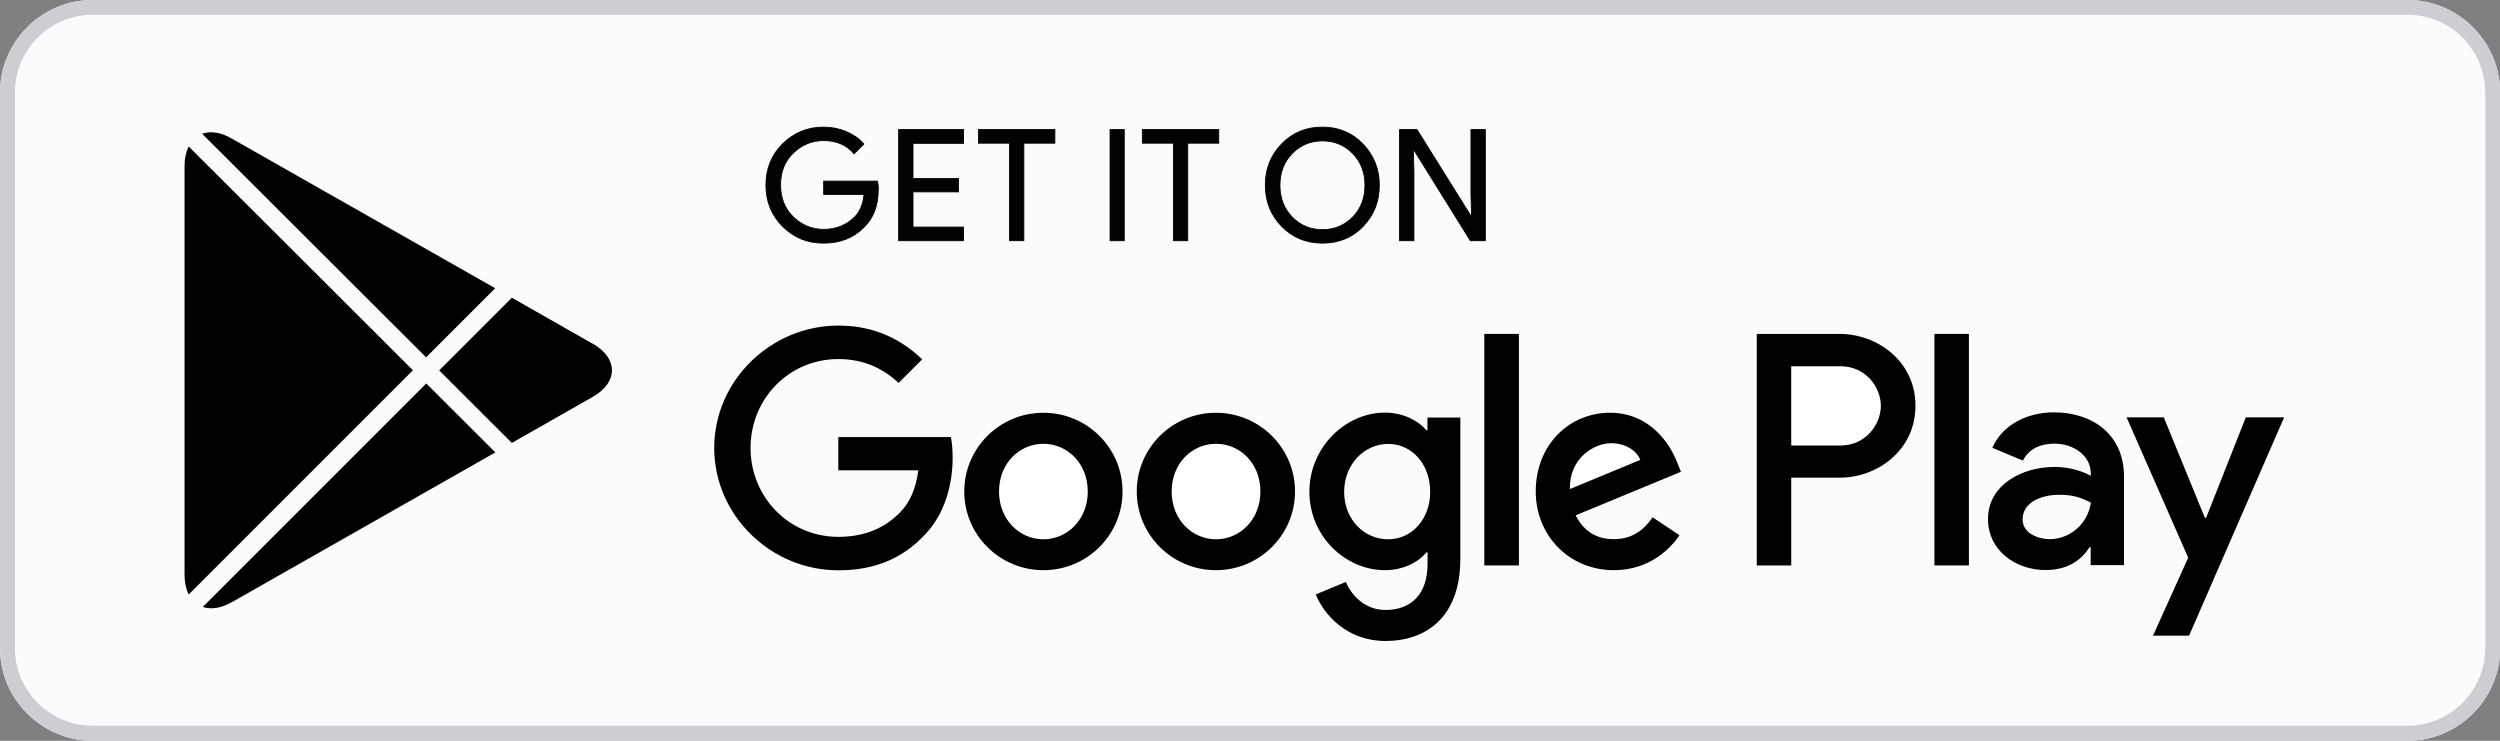
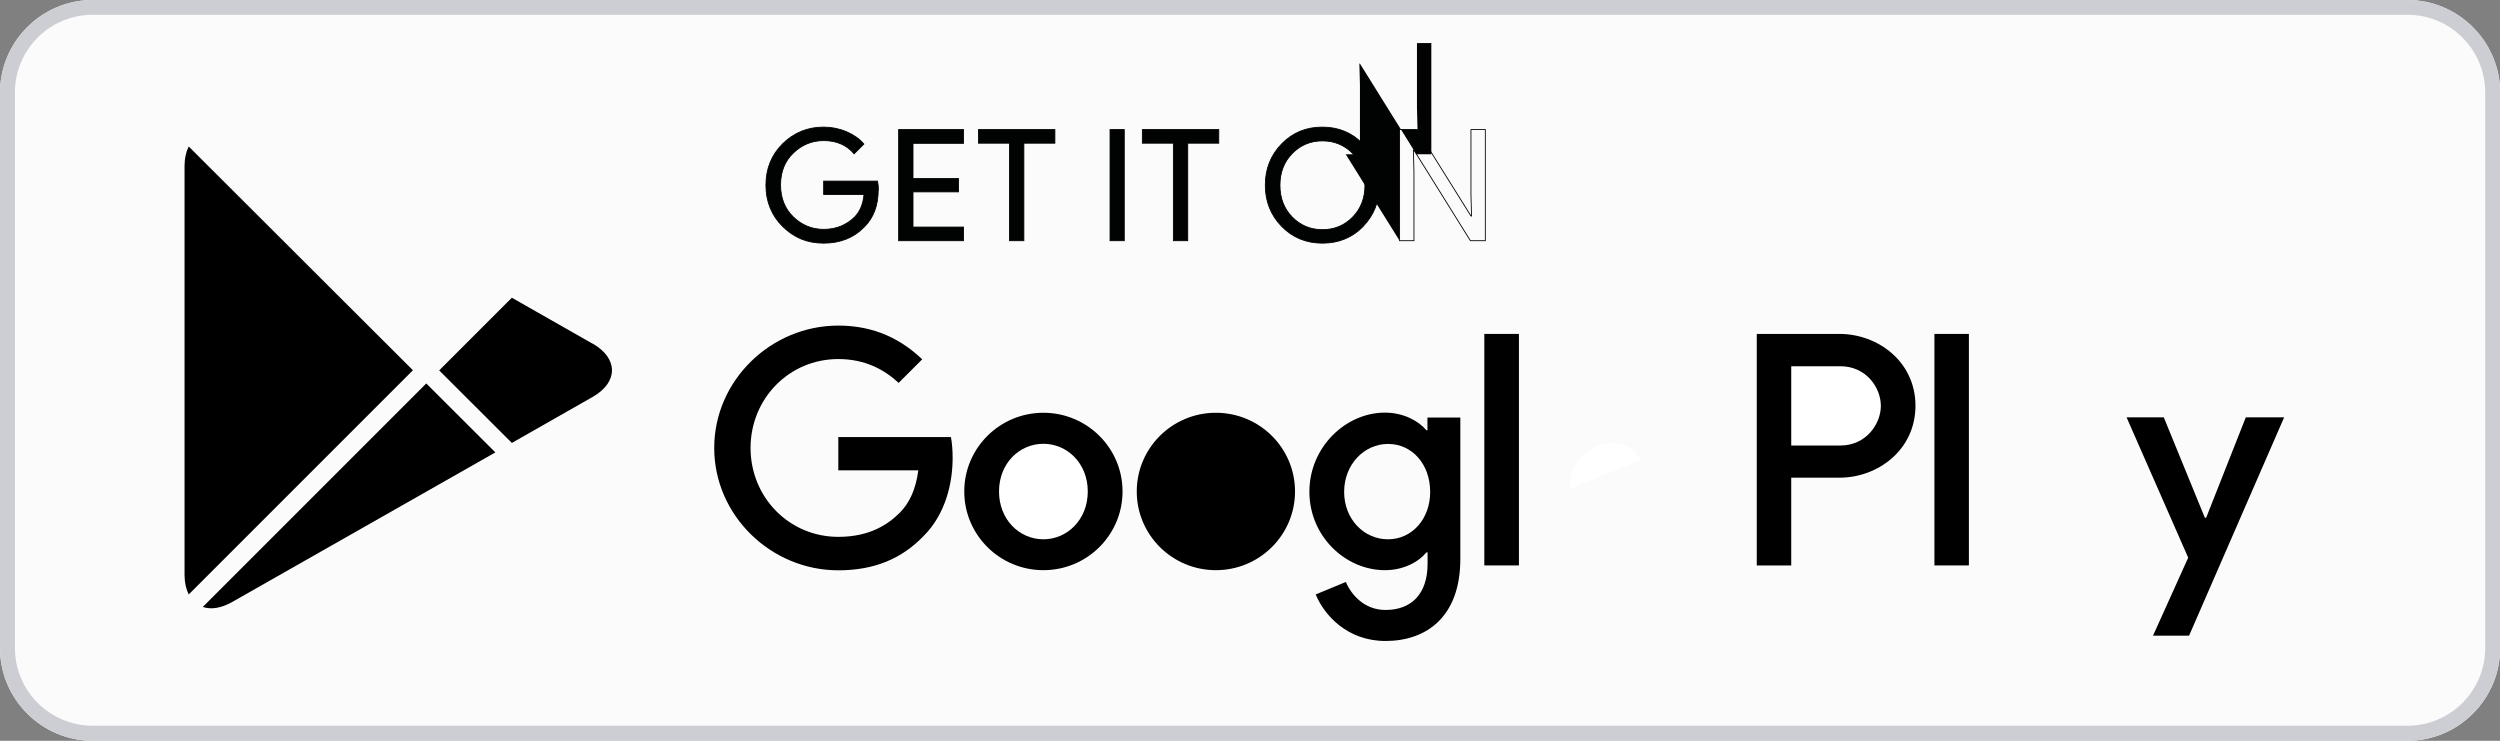
<svg xmlns="http://www.w3.org/2000/svg" id="katman_2" data-name="katman 2" viewBox="0 0 174.07 51.58">
  <rect x="0" y="0" width="174.07" height="51.58" fill="#808080" stroke="none" />
  <defs>
    <style>      .cls-1 {        fill: #000;      }      .cls-1, .cls-2, .cls-3, .cls-4, .cls-5 {        stroke-width: 0px;      }      .cls-2 {        fill: #fbfbfb;      }      .cls-3 {        fill: #010202;      }      .cls-4 {        fill: #ccced3;      }      .cls-6 {        fill: none;        stroke: #010202;        stroke-width: .06px;      }      .cls-5 {        fill: #fff;      }    </style>
  </defs>
  <g id="katman_1" data-name="katman 1">
    <g>
      <path class="cls-2" d="M167.63,51.58H6.45c-3.54,0-6.45-2.9-6.45-6.45V6.45C0,2.9,2.9,0,6.45,0h161.18c3.54,0,6.45,2.9,6.45,6.45v38.68c0,3.54-2.9,6.45-6.45,6.45" />
      <g>
        <ellipse class="cls-1" cx="72.65" cy="34.22" rx="5.51" ry="5.48" />
        <ellipse class="cls-1" cx="84.66" cy="34.22" rx="5.51" ry="5.48" />
      </g>
      <path class="cls-4" d="M167.63,0H6.45C2.9,0,0,2.9,0,6.45v38.68c0,3.54,2.9,6.45,6.45,6.45h161.18c3.54,0,6.45-2.9,6.45-6.45V6.45c0-3.54-2.9-6.45-6.45-6.45M167.63,1.03c2.99,0,5.41,2.43,5.41,5.41v38.68c0,2.99-2.43,5.41-5.41,5.41H6.45c-2.99,0-5.41-2.43-5.41-5.41V6.45C1.03,3.46,3.46,1.03,6.45,1.03h161.18" />
      <path class="cls-3" d="M61.15,13.21c0,1.08-.32,1.94-.96,2.58-.73.76-1.68,1.14-2.84,1.14s-2.07-.39-2.85-1.16c-.78-.77-1.17-1.74-1.17-2.88s.39-2.11,1.17-2.88c.78-.77,1.73-1.16,2.85-1.16.55,0,1.09.11,1.59.32.5.22.91.5,1.21.86l-.68.68c-.51-.61-1.22-.92-2.12-.92-.81,0-1.52.29-2.11.86-.6.57-.89,1.32-.89,2.23s.3,1.66.89,2.23c.59.57,1.3.86,2.11.86.86,0,1.58-.29,2.16-.86.37-.38.59-.9.65-1.57h-2.81v-.93h3.75c.04.2.06.4.06.58" />
      <path class="cls-6" d="M61.15,13.21c0,1.08-.32,1.94-.96,2.58-.73.76-1.68,1.14-2.84,1.14s-2.07-.39-2.85-1.16c-.78-.77-1.17-1.74-1.17-2.88s.39-2.11,1.17-2.88c.78-.77,1.73-1.16,2.85-1.16.55,0,1.09.11,1.59.32.5.22.91.5,1.21.86l-.68.68c-.51-.61-1.22-.92-2.12-.92-.81,0-1.52.29-2.11.86-.6.57-.89,1.32-.89,2.23s.3,1.66.89,2.23c.59.57,1.3.86,2.11.86.86,0,1.58-.29,2.16-.86.37-.38.59-.9.65-1.57h-2.81v-.93h3.75c.04.2.06.4.06.58h0Z" />
      <path class="cls-3" d="M67.09,9.98h-3.52v2.45h3.17v.93h-3.17v2.45h3.52v.95h-4.52v-7.74h4.52v.95Z" />
      <path class="cls-6" d="M67.09,9.98h-3.52v2.45h3.17v.93h-3.17v2.45h3.52v.95h-4.52v-7.74h4.52v.95Z" />
      <path class="cls-3" d="M71.28,16.76h-.99v-6.79h-2.16v-.95h5.32v.95h-2.16v6.79h0Z" />
      <path class="cls-6" d="M71.28,16.76h-.99v-6.79h-2.16v-.95h5.32v.95h-2.16v6.79h0Z" />
      <path class="cls-3" d="M77.29,16.76h.99v-7.74h-.99v7.74Z" />
      <path class="cls-6" d="M77.29,16.76h.99v-7.74h-.99v7.74Z" />
      <path class="cls-3" d="M82.69,16.76h-.99v-6.79h-2.16v-.95h5.32v.95h-2.16v6.79h0Z" />
      <path class="cls-6" d="M82.69,16.76h-.99v-6.79h-2.16v-.95h5.32v.95h-2.16v6.79h0Z" />
      <path class="cls-3" d="M89.98,15.12c.57.58,1.27.87,2.1.87s1.53-.29,2.1-.87c.57-.58.86-1.32.86-2.22s-.29-1.64-.86-2.22c-.57-.58-1.27-.87-2.1-.87s-1.53.29-2.1.87-.86,1.32-.86,2.22.29,1.64.86,2.22M94.92,15.76c-.76.78-1.71,1.17-2.84,1.17s-2.08-.39-2.84-1.17c-.76-.78-1.14-1.74-1.14-2.87s.38-2.09,1.14-2.87,1.7-1.17,2.83-1.17,2.07.39,2.83,1.18,1.14,1.74,1.14,2.86c0,1.13-.37,2.09-1.13,2.87" />
      <path class="cls-6" d="M89.98,15.12c.57.58,1.27.87,2.1.87s1.53-.29,2.1-.87c.57-.58.86-1.32.86-2.22s-.29-1.64-.86-2.22c-.57-.58-1.27-.87-2.1-.87s-1.53.29-2.1.87-.86,1.32-.86,2.22.29,1.64.86,2.22ZM94.92,15.76c-.76.78-1.71,1.17-2.84,1.17s-2.08-.39-2.84-1.17c-.76-.78-1.14-1.74-1.14-2.87s.38-2.09,1.14-2.87,1.7-1.17,2.83-1.17,2.07.39,2.83,1.18,1.14,1.74,1.14,2.86c0,1.13-.37,2.09-1.13,2.87h0Z" />
-       <path class="cls-3" d="M97.45,16.76v-7.74h1.21l3.76,6.02h.04l-.04-1.49v-4.53h1v7.74h-1.04l-3.93-6.31h-.04l.04,1.49v4.82h-.99Z" />
+       <path class="cls-3" d="M97.45,16.76v-7.74h1.21h.04l-.04-1.49v-4.53h1v7.74h-1.04l-3.93-6.31h-.04l.04,1.49v4.82h-.99Z" />
      <path class="cls-6" d="M97.45,16.76v-7.74h1.21l3.76,6.02h.04l-.04-1.49v-4.53h1v7.74h-1.04l-3.93-6.31h-.04l.04,1.49v4.82h-.99Z" />
      <rect class="cls-1" x="134.69" y="23.25" width="2.4" height="16.12" />
      <polygon class="cls-1" points="156.37 29.06 153.61 36.05 153.52 36.05 150.66 29.06 148.07 29.06 152.36 38.83 149.91 44.26 152.42 44.26 159.04 29.06 156.37 29.06" />
-       <path class="cls-1" d="M143.01,28.71c-1.74,0-3.54.77-4.29,2.47l2.13.89c.46-.89,1.31-1.18,2.2-1.18,1.24,0,2.51.75,2.53,2.07v.17c-.44-.25-1.37-.62-2.51-.62-2.3,0-4.65,1.26-4.65,3.63,0,2.16,1.89,3.55,4,3.55,1.61,0,2.51-.73,3.07-1.58h.08v1.24h2.32v-6.18c0-2.86-2.13-4.46-4.89-4.46Z" />
      <path class="cls-1" d="M128.08,23.25h-5.76v16.12h2.4v-6.11h3.36c2.67,0,5.29-1.93,5.29-5.01,0-3.07-2.62-5-5.29-5h0Z" />
      <path class="cls-1" d="M99.4,29.96h-.08c-.54-.64-1.58-1.23-2.89-1.23-2.74,0-5.26,2.41-5.26,5.51s2.51,5.46,5.26,5.46c1.31,0,2.35-.58,2.89-1.24h.08v.79c0,2.1-1.12,3.22-2.93,3.22-1.47,0-2.39-1.06-2.76-1.95l-2.1.87c.6,1.45,2.2,3.24,4.86,3.24,2.83,0,5.21-1.66,5.21-5.71v-9.85h-2.29v.89h0Z" />
      <polygon class="cls-1" points="103.35 39.37 105.76 39.37 105.76 23.25 103.35 23.25 103.35 39.37" />
-       <path class="cls-1" d="M116.79,32.23c-.46-1.23-1.85-3.49-4.69-3.49s-5.17,2.23-5.17,5.48c0,3.07,2.33,5.48,5.44,5.48,2.51,0,3.97-1.54,4.57-2.43l-1.87-1.25c-.63.92-1.47,1.52-2.7,1.52s-2.1-.56-2.66-1.66l7.33-3.03-.25-.62h0Z" />
      <path class="cls-1" d="M58.37,30.42v2.33h5.57c-.17,1.31-.61,2.26-1.27,2.93-.81.81-2.08,1.7-4.3,1.7-3.43,0-6.11-2.76-6.11-6.19s2.68-6.19,6.11-6.19c1.85,0,3.2.73,4.2,1.66l1.64-1.64c-1.39-1.33-3.24-2.35-5.84-2.35-4.69,0-8.64,3.82-8.64,8.52s3.95,8.52,8.64,8.52c2.54,0,4.44-.83,5.94-2.39,1.54-1.54,2.02-3.7,2.02-5.44,0-.54-.04-1.04-.12-1.45h-7.83Z" />
      <g>
        <path class="cls-1" d="M28.76,25.79l-15.62-15.59c-.18.36-.29.81-.29,1.34v28.49c0,.54.11,1,.29,1.36l15.61-15.61Z" />
        <path class="cls-1" d="M13.19,10.1s.02-.03.02-.04c0,.02-.02.03-.02.04Z" />
-         <path class="cls-1" d="M29.67,24.88l4.81-4.81-18.34-10.42c-.52-.3-1.01-.44-1.45-.44-.22,0-.43.04-.61.11l15.59,15.56Z" />
        <path class="cls-1" d="M41.26,23.93l-5.62-3.2-5.06,5.06,5.06,5.05,5.62-3.2c1.8-1.02,1.8-2.69,0-3.72Z" />
        <path class="cls-1" d="M29.68,26.7l-15.56,15.56c.56.19,1.25.1,2.02-.33l18.35-10.43-4.81-4.8Z" />
-         <path class="cls-1" d="M13.18,41.44c.07.13.16.26.25.36-.09-.11-.18-.22-.25-.36Z" />
      </g>
      <g>
        <path class="cls-5" d="M72.65,30.9c-1.66,0-3.09,1.35-3.09,3.32s1.43,3.33,3.09,3.33,3.09-1.37,3.09-3.33-1.43-3.32-3.09-3.32Z" />
-         <path class="cls-5" d="M87.76,34.22c0-1.97-1.43-3.32-3.09-3.32s-3.09,1.35-3.09,3.32,1.43,3.33,3.09,3.33,3.09-1.37,3.09-3.33Z" />
      </g>
      <path class="cls-2" d="M96.64,37.55c-1.66,0-3.05-1.39-3.05-3.3s1.39-3.34,3.06-3.34,2.93,1.41,2.93,3.34c0,1.91-1.29,3.3-2.93,3.3h0Z" />
      <path class="cls-5" d="M128.14,31.02h-3.42v-5.52h3.42c1.8,0,2.82,1.49,2.82,2.76,0,1.25-1.02,2.76-2.82,2.76Z" />
      <path class="cls-5" d="M109.31,34.06c-.06-2.12,1.64-3.2,2.87-3.2.95,0,1.77.48,2.03,1.16l-4.9,2.03h0Z" />
      <path class="cls-2" d="M142.72,37.54c-.79,0-1.89-.4-1.89-1.37,0-1.24,1.37-1.72,2.55-1.72,1.05,0,1.56.23,2.2.54-.19,1.49-1.47,2.55-2.86,2.55Z" />
    </g>
  </g>
</svg>